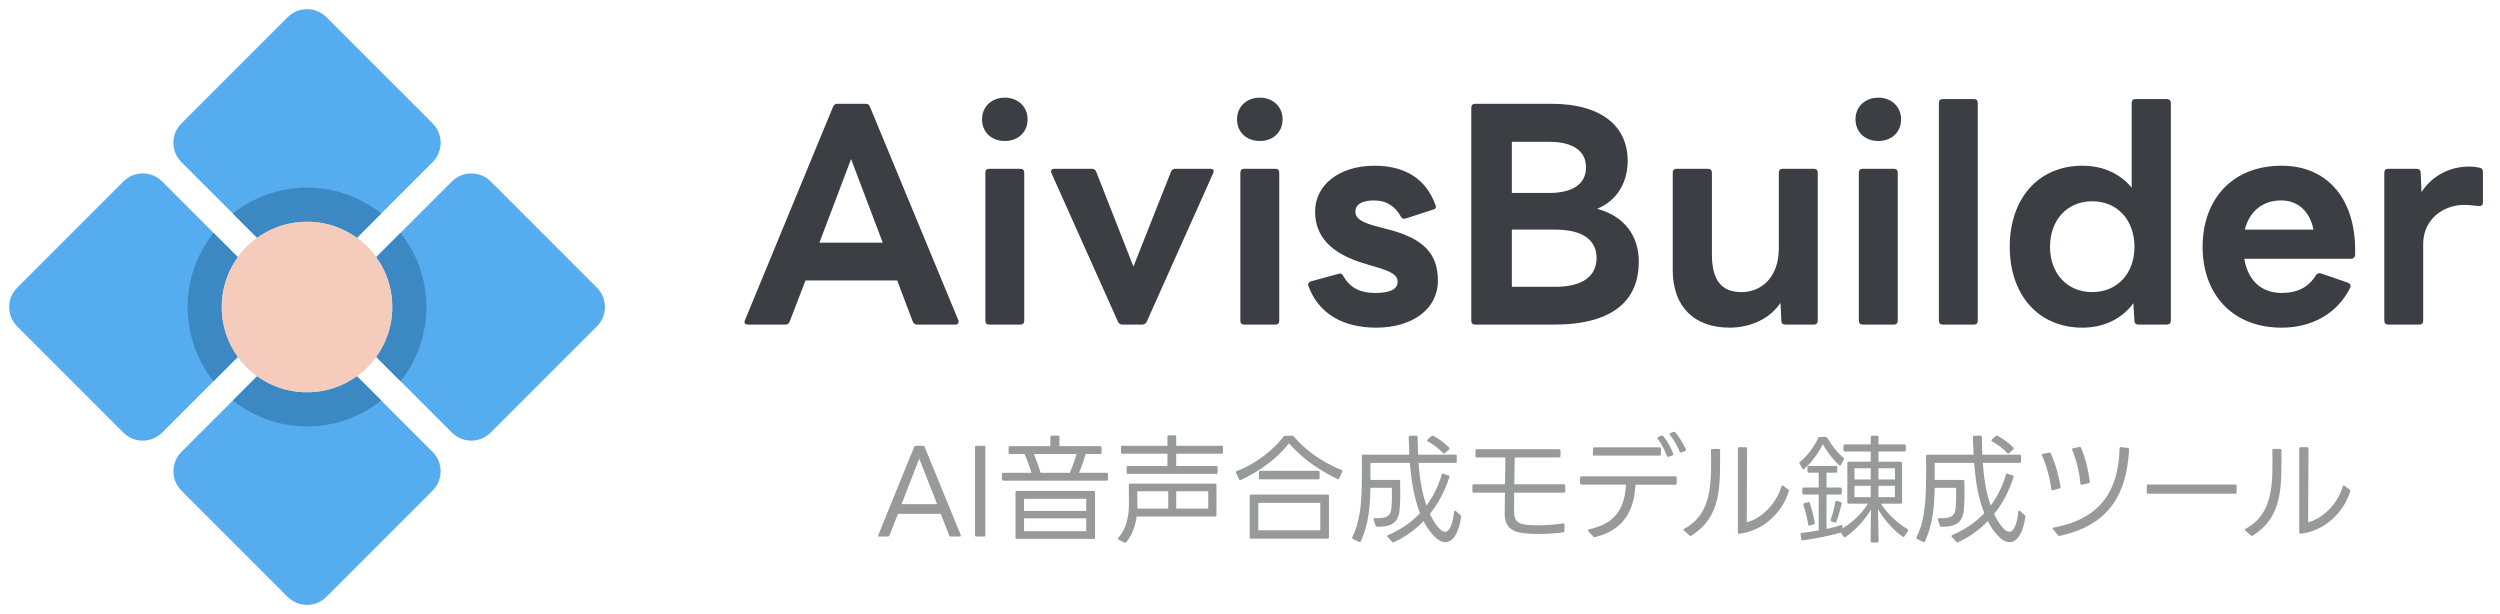
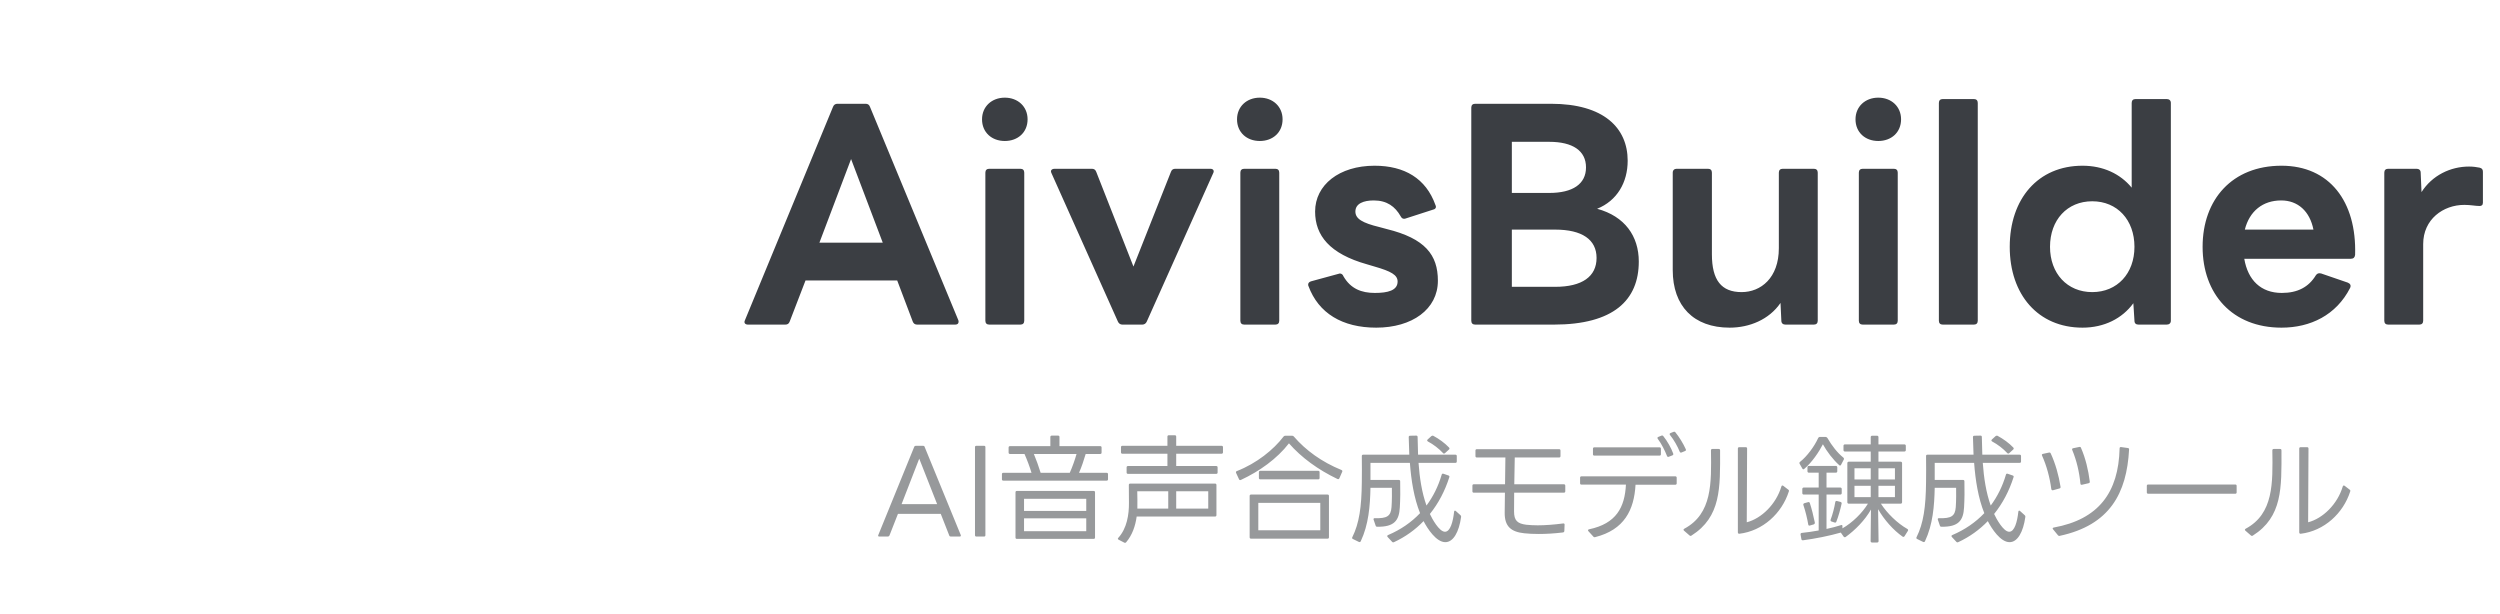
<svg xmlns="http://www.w3.org/2000/svg" width="285" height="70" viewBox="0 0 285 70" fill="none">
  <mask id="mask0_2436_282" style="mask-type:luminance" maskUnits="userSpaceOnUse" x="0" y="0" width="70" height="70">
-     <path d="M70 0H0V70H70V0Z" fill="white" />
-   </mask>
+     </mask>
  <g mask="url(#mask0_2436_282)">
-     <path d="M32.797 30.594C34.012 31.811 35.986 31.811 37.203 30.594L49.321 18.478C50.536 17.261 50.536 15.289 49.321 14.072L37.203 1.956C35.988 0.739 34.014 0.739 32.797 1.956L20.679 14.072C19.462 15.289 19.462 17.261 20.679 18.478L32.797 30.594ZM51.524 49.319C52.739 50.536 54.713 50.536 55.93 49.319L68.048 37.203C69.263 35.986 69.263 34.014 68.048 32.797L55.93 20.681C54.715 19.464 52.741 19.464 51.524 20.681L39.406 32.797C38.189 34.014 38.189 35.986 39.406 37.203L51.524 49.319ZM49.319 51.524L37.203 39.406C35.986 38.189 34.014 38.189 32.797 39.406L20.681 51.524C19.464 52.741 19.464 54.711 20.681 55.928L32.797 68.046C34.014 69.261 35.986 69.261 37.203 68.046L49.319 55.928C50.536 54.711 50.536 52.741 49.319 51.524ZM30.594 32.799L18.478 20.681C17.261 19.464 15.289 19.464 14.072 20.681L1.956 32.799C0.739 34.016 0.739 35.986 1.956 37.203L14.072 49.321C15.289 50.536 17.261 50.536 18.478 49.321L30.594 37.203C31.811 35.986 31.811 34.016 30.594 32.799Z" fill="#55ACEE" />
    <path d="M30.594 32.799L24.344 26.548C22.499 28.871 21.389 31.803 21.389 35C21.389 38.197 22.499 41.131 24.344 43.453L30.594 37.203C31.811 35.986 31.811 34.016 30.594 32.799ZM43.454 45.656L37.203 39.404C35.988 38.191 34.014 38.191 32.797 39.404L26.546 45.656C28.869 47.501 31.803 48.611 35 48.611C38.197 48.611 41.131 47.501 43.454 45.656ZM39.406 37.203L45.657 43.454C47.501 41.131 48.611 38.197 48.611 35C48.611 31.803 47.501 28.869 45.656 26.548L39.404 32.799C38.191 34.016 38.191 35.986 39.406 37.203ZM37.203 30.594L43.454 24.344C41.131 22.499 38.197 21.389 35 21.389C31.803 21.389 28.869 22.499 26.547 24.344L32.799 30.594C34.014 31.811 35.986 31.811 37.203 30.594Z" fill="#3B88C3" />
    <path d="M35 44.722C40.37 44.722 44.722 40.37 44.722 35C44.722 29.631 40.37 25.278 35 25.278C29.631 25.278 25.278 29.631 25.278 35C25.278 40.37 29.631 44.722 35 44.722Z" fill="#BBDDF5" />
-     <path d="M35 44.722C40.37 44.722 44.722 40.37 44.722 35C44.722 29.631 40.37 25.278 35 25.278C29.631 25.278 25.278 29.631 25.278 35C25.278 40.37 29.631 44.722 35 44.722Z" fill="#F5CCBB" />
  </g>
  <path d="M85.275 37.005C84.958 37.005 84.768 36.815 84.927 36.498L94.965 12.178C95.06 11.925 95.25 11.83 95.472 11.83H98.67C98.923 11.83 99.082 11.925 99.177 12.178L109.247 36.498C109.278 36.562 109.278 36.625 109.278 36.688C109.278 36.878 109.152 37.005 108.898 37.005H104.56C104.338 37.005 104.148 36.91 104.053 36.657L102.28 31.97H91.83L90.025 36.657C89.93 36.91 89.772 37.005 89.518 37.005H85.275ZM93.413 27.663H100.633L97.023 18.132L93.413 27.663ZM114.549 16.073C113.06 16.073 111.952 15.092 111.952 13.603C111.952 12.147 113.06 11.133 114.549 11.133C116.037 11.133 117.145 12.147 117.145 13.603C117.145 15.092 116.037 16.073 114.549 16.073ZM112.332 19.683C112.332 19.398 112.49 19.24 112.775 19.24H116.322C116.607 19.24 116.765 19.398 116.765 19.683V36.562C116.765 36.847 116.607 37.005 116.322 37.005H112.775C112.49 37.005 112.332 36.847 112.332 36.562V19.683ZM127.946 37.005C127.725 37.005 127.535 36.878 127.44 36.657L119.871 19.747C119.84 19.683 119.808 19.588 119.808 19.525C119.808 19.367 119.966 19.24 120.22 19.24H124.463C124.716 19.24 124.875 19.335 124.97 19.588L129.213 30.387L133.488 19.588C133.583 19.335 133.741 19.24 133.995 19.24H137.985C138.301 19.24 138.46 19.462 138.301 19.747L130.733 36.657C130.638 36.878 130.448 37.005 130.226 37.005H127.946ZM143.618 16.073C142.129 16.073 141.021 15.092 141.021 13.603C141.021 12.147 142.129 11.133 143.618 11.133C145.106 11.133 146.214 12.147 146.214 13.603C146.214 15.092 145.106 16.073 143.618 16.073ZM141.401 19.683C141.401 19.398 141.559 19.24 141.844 19.24H145.391C145.676 19.24 145.834 19.398 145.834 19.683V36.562C145.834 36.847 145.676 37.005 145.391 37.005H141.844C141.559 37.005 141.401 36.847 141.401 36.562V19.683ZM156.889 37.353C153.025 37.353 150.302 35.707 149.162 32.603C149.13 32.54 149.13 32.508 149.13 32.445C149.13 32.255 149.257 32.128 149.479 32.065L152.614 31.21L152.74 31.178C152.93 31.178 153.089 31.305 153.152 31.495C153.975 32.92 155.21 33.395 156.73 33.395C158.219 33.395 159.327 33.11 159.327 32.097C159.327 31.337 158.567 30.925 156.699 30.387L155.844 30.133C151.569 28.93 149.922 26.84 149.922 24.117C149.922 21.077 152.677 18.892 156.699 18.892C160.119 18.892 162.557 20.348 163.634 23.357C163.665 23.42 163.697 23.515 163.697 23.578C163.697 23.737 163.57 23.863 163.38 23.895L160.245 24.908C160.182 24.94 160.119 24.94 160.055 24.94C159.897 24.94 159.77 24.845 159.675 24.655C159.042 23.547 158.124 22.85 156.604 22.85C155.464 22.85 154.514 23.198 154.514 24.117C154.514 24.94 155.305 25.415 157.269 25.89L158.092 26.112C162.462 27.188 163.919 29.057 163.919 32.002C163.919 35.263 160.974 37.353 156.889 37.353ZM168.17 37.005C167.885 37.005 167.727 36.847 167.727 36.562V12.273C167.727 11.988 167.885 11.83 168.17 11.83H176.815C182.832 11.83 185.555 14.585 185.555 18.322C185.555 20.792 184.352 22.882 182.072 23.8C185.238 24.655 186.822 26.935 186.822 29.817C186.822 34.218 183.94 37.005 177.132 37.005H168.17ZM177.29 32.698C180.362 32.698 182.008 31.527 182.008 29.405C182.008 27.315 180.362 26.175 177.29 26.175H172.35V32.698H177.29ZM176.625 21.995C179.285 21.995 180.805 20.982 180.805 19.082C180.805 17.182 179.285 16.168 176.625 16.168H172.35V21.995H176.625ZM197.183 37.353C193.067 37.353 190.692 34.883 190.692 30.798V19.683C190.692 19.398 190.882 19.24 191.135 19.24H194.713C194.998 19.24 195.157 19.398 195.157 19.683V28.993C195.157 31.938 196.233 33.3 198.545 33.3C200.73 33.3 202.788 31.685 202.788 28.297V19.683C202.788 19.398 202.947 19.24 203.232 19.24H206.778C207.063 19.24 207.222 19.398 207.222 19.683V36.562C207.222 36.847 207.063 37.005 206.778 37.005H203.548C203.295 37.005 203.073 36.878 203.073 36.562L202.978 34.535C201.68 36.435 199.432 37.353 197.183 37.353ZM214.125 16.073C212.637 16.073 211.528 15.092 211.528 13.603C211.528 12.147 212.637 11.133 214.125 11.133C215.613 11.133 216.722 12.147 216.722 13.603C216.722 15.092 215.613 16.073 214.125 16.073ZM211.908 19.683C211.908 19.398 212.067 19.24 212.352 19.24H215.898C216.183 19.24 216.342 19.398 216.342 19.683V36.562C216.342 36.847 216.183 37.005 215.898 37.005H212.352C212.067 37.005 211.908 36.847 211.908 36.562V19.683ZM221.475 37.005C221.19 37.005 221.032 36.847 221.032 36.562V11.735C221.032 11.45 221.19 11.292 221.475 11.292H225.022C225.307 11.292 225.465 11.45 225.465 11.735V36.562C225.465 36.847 225.307 37.005 225.022 37.005H221.475ZM237.407 37.353C232.34 37.353 229.11 33.585 229.11 28.138C229.11 22.66 232.34 18.892 237.407 18.892C239.75 18.892 241.713 19.81 243.012 21.393V11.735C243.012 11.45 243.17 11.292 243.455 11.292H247.002C247.287 11.292 247.477 11.45 247.477 11.735V36.562C247.477 36.847 247.287 37.005 247.002 37.005H243.803C243.518 37.005 243.328 36.878 243.328 36.562L243.202 34.567C241.935 36.308 239.877 37.353 237.407 37.353ZM233.702 28.138C233.702 31.178 235.665 33.3 238.515 33.3C241.365 33.3 243.328 31.178 243.328 28.138C243.328 25.067 241.365 22.945 238.515 22.945C235.665 22.945 233.702 25.067 233.702 28.138ZM260.09 37.353C254.485 37.353 251.097 33.522 251.097 28.138C251.097 22.723 254.485 18.892 260.09 18.892C265.537 18.892 268.672 22.945 268.482 29.057C268.45 29.342 268.292 29.5 268.007 29.5H255.847C256.258 31.938 257.747 33.395 260.122 33.395C261.927 33.395 263.193 32.73 264.017 31.368C264.175 31.147 264.365 31.115 264.618 31.178L267.658 32.223C267.943 32.35 268.038 32.54 267.912 32.825C266.328 35.928 263.383 37.353 260.09 37.353ZM263.732 26.175C263.32 24.085 261.958 22.85 260.058 22.85C257.968 22.85 256.448 24.053 255.91 26.175H263.732ZM272.253 37.005C271.968 37.005 271.81 36.847 271.81 36.562V19.683C271.81 19.398 271.968 19.24 272.253 19.24H275.483C275.737 19.24 275.958 19.367 275.958 19.683L276.053 21.9C277.257 20 279.347 18.987 281.468 18.987C281.975 18.987 282.323 19.05 282.672 19.113C282.957 19.177 283.052 19.335 283.052 19.588V23.103C283.052 23.388 282.893 23.483 282.672 23.483C282.197 23.483 281.658 23.357 280.93 23.357C278.523 23.357 276.243 25.003 276.243 27.822V36.562C276.243 36.847 276.085 37.005 275.8 37.005H272.253Z" fill="#3B3E43" />
  <path d="M101.206 61.167H100.233C100.126 61.167 100.073 61.1 100.126 60.993L104.22 50.94C104.26 50.847 104.326 50.82 104.406 50.82H105.233C105.313 50.82 105.38 50.847 105.406 50.94L109.526 60.993C109.566 61.1 109.513 61.167 109.406 61.167H108.393C108.326 61.167 108.246 61.14 108.22 61.06L107.246 58.58H102.366L101.393 61.06C101.34 61.14 101.286 61.167 101.206 61.167ZM102.78 57.473H106.833L104.793 52.287L102.78 57.473ZM112.176 61.167H111.309C111.203 61.167 111.149 61.113 111.149 61.007V50.967C111.149 50.873 111.203 50.82 111.309 50.82H112.176C112.283 50.82 112.336 50.873 112.336 50.967V61.007C112.336 61.113 112.283 61.167 112.176 61.167ZM114.98 51.593V51.02C114.98 50.913 115.047 50.86 115.14 50.86H119.74V49.82C119.74 49.713 119.807 49.66 119.9 49.66H120.62C120.727 49.66 120.78 49.713 120.78 49.82V50.86H125.42C125.527 50.86 125.58 50.913 125.58 51.02V51.593C125.58 51.7 125.527 51.753 125.42 51.753H123.767C123.567 52.433 123.3 53.247 123.007 53.9H126.153C126.26 53.9 126.313 53.953 126.313 54.06V54.633C126.313 54.74 126.26 54.793 126.153 54.793H114.38C114.273 54.793 114.22 54.74 114.22 54.633V54.06C114.22 53.953 114.273 53.9 114.38 53.9H117.593C117.393 53.233 117.1 52.447 116.794 51.753H115.14C115.047 51.753 114.98 51.7 114.98 51.593ZM118.633 53.9H121.953C122.26 53.22 122.54 52.407 122.727 51.753H117.86C118.14 52.42 118.407 53.167 118.633 53.9ZM115.767 61.273V56.127C115.767 56.02 115.82 55.967 115.927 55.967H124.673C124.78 55.967 124.833 56.02 124.833 56.127V61.273C124.833 61.38 124.78 61.433 124.673 61.433H115.927C115.82 61.433 115.767 61.38 115.767 61.273ZM116.74 58.247H123.833V56.86H116.74V58.247ZM116.74 60.553H123.833V59.087H116.74V60.553ZM127.793 51.567V50.98C127.793 50.873 127.847 50.82 127.954 50.82H133.087V49.78C133.087 49.673 133.14 49.62 133.247 49.62H133.927C134.034 49.62 134.087 49.673 134.087 49.78V50.82H139.26C139.353 50.82 139.42 50.873 139.42 50.98V51.567C139.42 51.66 139.353 51.727 139.26 51.727H134.087V53.127H138.647C138.754 53.127 138.807 53.18 138.807 53.287V53.86C138.807 53.967 138.754 54.02 138.647 54.02H128.593C128.487 54.02 128.433 53.967 128.433 53.86V53.287C128.433 53.18 128.487 53.127 128.593 53.127H133.087V51.727H127.954C127.847 51.727 127.793 51.66 127.793 51.567ZM128.167 61.86L127.527 61.527C127.42 61.473 127.407 61.393 127.487 61.313C128.474 60.233 128.713 58.647 128.7 57.313C128.7 56.967 128.687 55.753 128.687 55.287C128.687 55.193 128.74 55.127 128.847 55.127H138.513C138.62 55.127 138.674 55.193 138.674 55.287V58.727C138.674 58.82 138.62 58.887 138.513 58.887H129.58C129.433 59.967 129.073 61.007 128.38 61.82C128.313 61.887 128.247 61.9 128.167 61.86ZM129.66 57.98H133.18V56.007H129.647C129.66 56.727 129.673 57.247 129.66 57.847V57.98ZM134.087 57.98H137.74V56.007H134.087V57.98ZM141.247 54.633L140.914 53.913C140.874 53.82 140.9 53.74 141.007 53.7C143.26 52.82 145.193 51.26 146.327 49.767C146.38 49.7 146.447 49.673 146.527 49.673H147.3C147.38 49.673 147.447 49.7 147.5 49.767C148.86 51.34 150.674 52.66 152.927 53.58C153.02 53.62 153.06 53.7 153.007 53.793L152.687 54.527C152.647 54.62 152.567 54.647 152.473 54.607C150.247 53.54 148.367 52.167 146.94 50.54C145.58 52.3 143.58 53.727 141.46 54.713C141.367 54.753 141.287 54.727 141.247 54.633ZM143.514 54.487V53.833C143.514 53.727 143.58 53.673 143.674 53.673H150.273C150.38 53.673 150.433 53.727 150.433 53.833V54.487C150.433 54.593 150.38 54.647 150.273 54.647H143.674C143.58 54.647 143.514 54.593 143.514 54.487ZM142.46 61.247V56.54C142.46 56.433 142.513 56.38 142.62 56.38H151.34C151.447 56.38 151.5 56.433 151.5 56.54V61.247C151.5 61.353 151.447 61.407 151.34 61.407H142.62C142.513 61.407 142.46 61.353 142.46 61.247ZM143.447 60.447H150.513V57.327H143.447V60.447ZM155.407 51.833H160.66C160.633 51.14 160.607 50.473 160.594 49.833C160.594 49.727 160.647 49.673 160.754 49.673L161.447 49.66C161.554 49.66 161.607 49.713 161.607 49.82C161.62 50.46 161.633 51.14 161.66 51.833H165.914C166.02 51.833 166.073 51.887 166.073 51.993V52.607C166.073 52.713 166.02 52.767 165.914 52.767H161.713C161.833 54.447 162.087 56.153 162.62 57.633C163.38 56.607 163.967 55.433 164.353 54.113C164.38 54.007 164.447 53.98 164.553 54.007L165.127 54.207C165.22 54.233 165.26 54.313 165.22 54.407C164.727 55.953 163.993 57.367 163.007 58.593C163.247 59.113 164.06 60.62 164.727 60.62C165.34 60.62 165.647 59.46 165.767 58.34C165.78 58.207 165.874 58.167 165.967 58.26L166.487 58.727C166.553 58.78 166.58 58.847 166.567 58.927C166.327 60.66 165.674 61.807 164.767 61.807C163.727 61.807 162.727 60.26 162.287 59.407C161.34 60.393 160.207 61.207 158.913 61.807C158.82 61.847 158.753 61.833 158.687 61.753L158.193 61.22C158.113 61.127 158.127 61.047 158.247 60.993C159.66 60.393 160.887 59.553 161.887 58.5C161.194 56.78 160.873 54.74 160.727 52.767H156.233C156.233 53.407 156.233 54.073 156.233 54.713H159.46C159.567 54.713 159.62 54.767 159.62 54.873C159.647 55.767 159.633 56.993 159.58 57.847C159.5 59.313 158.967 60.087 156.993 60.047C156.9 60.047 156.847 60.007 156.82 59.913L156.593 59.247C156.553 59.14 156.607 59.06 156.74 59.073C158.113 59.113 158.553 58.847 158.633 57.82C158.687 57.14 158.687 56.02 158.674 55.607H156.233C156.193 57.687 156.02 59.807 155.127 61.7C155.087 61.793 155.007 61.82 154.913 61.78L154.233 61.447C154.14 61.407 154.113 61.327 154.167 61.233C154.953 59.66 155.22 57.78 155.247 54.967C155.26 54.087 155.26 52.98 155.247 51.993C155.247 51.887 155.3 51.833 155.407 51.833ZM165.18 51.247L164.727 51.66C164.647 51.727 164.567 51.727 164.5 51.647C164.034 51.14 163.407 50.66 162.78 50.327C162.673 50.26 162.673 50.18 162.753 50.1L163.18 49.713C163.26 49.66 163.327 49.647 163.407 49.687C164.047 50.033 164.7 50.5 165.193 51.02C165.26 51.1 165.26 51.18 165.18 51.247ZM168.202 51.993V51.367C168.202 51.26 168.255 51.207 168.362 51.207H177.735C177.842 51.207 177.895 51.26 177.895 51.367V51.993C177.895 52.1 177.842 52.153 177.735 52.153H172.682C172.668 53.1 172.642 54.18 172.628 55.207H178.282C178.375 55.207 178.442 55.26 178.442 55.367V56.007C178.442 56.113 178.375 56.167 178.282 56.167H172.615C172.602 56.967 172.602 57.7 172.602 58.3C172.602 59.34 172.975 59.687 173.988 59.82C174.375 59.86 174.815 59.887 175.295 59.887C176.175 59.887 177.175 59.807 178.202 59.673C178.308 59.66 178.375 59.713 178.362 59.82L178.335 60.54C178.322 60.633 178.268 60.687 178.175 60.7C177.188 60.82 176.255 60.873 175.428 60.873C174.802 60.873 174.242 60.847 173.762 60.793C172.295 60.633 171.508 60.047 171.535 58.42C171.535 57.74 171.548 56.967 171.562 56.167H168.015C167.908 56.167 167.855 56.113 167.855 56.007V55.367C167.855 55.26 167.908 55.207 168.015 55.207H171.575C171.588 54.167 171.602 53.113 171.615 52.153H168.362C168.255 52.153 168.202 52.1 168.202 51.993ZM192.09 51.42L191.703 51.58C191.61 51.62 191.53 51.593 191.49 51.5C191.25 50.9 190.837 50.153 190.383 49.593C190.303 49.5 190.33 49.42 190.437 49.367L190.783 49.233C190.877 49.193 190.943 49.22 190.997 49.287C191.423 49.807 191.903 50.58 192.183 51.22C192.223 51.313 192.183 51.393 192.09 51.42ZM190.65 51.913L190.237 52.073C190.143 52.113 190.077 52.073 190.037 51.98C189.81 51.393 189.423 50.607 188.983 50.02C188.917 49.927 188.943 49.847 189.05 49.807L189.41 49.66C189.503 49.633 189.57 49.647 189.623 49.727C190.077 50.287 190.517 51.073 190.743 51.7C190.783 51.807 190.743 51.873 190.65 51.913ZM181.597 51.78V51.153C181.597 51.06 181.65 50.993 181.757 50.993H189.183C189.29 50.993 189.343 51.06 189.343 51.153V51.78C189.343 51.887 189.29 51.94 189.183 51.94H181.757C181.65 51.94 181.597 51.887 181.597 51.78ZM180.13 55.087V54.46C180.13 54.367 180.183 54.3 180.29 54.3H190.983C191.09 54.3 191.143 54.367 191.143 54.46V55.1C191.143 55.193 191.09 55.26 190.983 55.26H186.45C186.29 58.14 185.17 60.393 181.85 61.233C181.757 61.26 181.69 61.233 181.637 61.167L181.077 60.553C180.997 60.46 181.023 60.367 181.157 60.34C184.263 59.687 185.223 57.833 185.357 55.247H180.29C180.183 55.247 180.13 55.193 180.13 55.087ZM198.117 60.687V51.14C198.117 51.033 198.17 50.98 198.277 50.98H199.01C199.117 50.98 199.17 51.033 199.17 51.127C199.157 53.18 199.143 57.687 199.13 59.54C200.797 59.113 202.477 57.487 203.077 55.46C203.117 55.34 203.197 55.313 203.29 55.38L203.863 55.82C203.943 55.873 203.957 55.94 203.93 56.02C203.13 58.527 200.957 60.527 198.29 60.847C198.183 60.86 198.117 60.793 198.117 60.687ZM192.597 61.033L191.983 60.5C191.89 60.42 191.903 60.34 192.01 60.273C195.197 58.567 195.103 55.073 195.05 51.34C195.05 51.233 195.117 51.18 195.21 51.18H195.93C196.037 51.18 196.09 51.233 196.09 51.34C196.103 55.62 196.21 58.913 192.823 61.06C192.743 61.113 192.663 61.1 192.597 61.033ZM217.103 51.473H214.143V52.633H216.677C216.77 52.633 216.837 52.7 216.837 52.793V57.26C216.837 57.353 216.77 57.42 216.677 57.42H214.423C215.13 58.513 216.303 59.66 217.437 60.3C217.53 60.353 217.543 60.433 217.503 60.513L217.117 61.127C217.063 61.207 216.97 61.233 216.903 61.18C215.837 60.433 214.797 59.26 214.103 58.047L214.157 61.687C214.157 61.78 214.09 61.847 213.997 61.847H213.41C213.317 61.847 213.25 61.78 213.25 61.687L213.29 58.087C212.61 59.3 211.49 60.433 210.397 61.22C210.317 61.273 210.223 61.247 210.17 61.167L209.85 60.713C208.557 61.087 206.943 61.407 205.543 61.593C205.45 61.607 205.37 61.553 205.357 61.46L205.263 60.927C205.25 60.833 205.303 60.767 205.397 60.753C206.023 60.687 206.69 60.593 207.33 60.473V56.38H205.623C205.53 56.38 205.463 56.313 205.463 56.22V55.74C205.463 55.647 205.53 55.58 205.623 55.58H207.33V53.887H206.21C206.117 53.887 206.05 53.82 206.05 53.727V53.273C206.05 53.18 206.117 53.113 206.21 53.113H209.29C209.383 53.113 209.45 53.18 209.45 53.273V53.727C209.45 53.82 209.383 53.887 209.29 53.887H208.223V55.58H209.797C209.89 55.58 209.957 55.647 209.957 55.74V56.22C209.957 56.313 209.89 56.38 209.797 56.38H208.223V60.3C208.823 60.167 209.397 60.02 209.89 59.86C209.983 59.82 210.037 59.873 210.037 59.967V60.233C211.183 59.58 212.303 58.473 212.943 57.42H210.757C210.663 57.42 210.597 57.353 210.597 57.26V52.793C210.597 52.7 210.663 52.633 210.757 52.633H213.263V51.473H210.317C210.223 51.473 210.157 51.407 210.157 51.313V50.82C210.157 50.727 210.223 50.66 210.317 50.66H213.263V49.833C213.263 49.727 213.33 49.673 213.423 49.673H213.983C214.077 49.673 214.143 49.727 214.143 49.833V50.66H217.103C217.197 50.66 217.263 50.727 217.263 50.82V51.313C217.263 51.407 217.197 51.473 217.103 51.473ZM205.477 53.433L205.157 52.873C205.117 52.793 205.13 52.7 205.21 52.647C205.997 52.033 206.85 50.873 207.263 49.953C207.303 49.86 207.397 49.807 207.49 49.807H208.09C208.183 49.807 208.277 49.86 208.33 49.94C208.837 50.82 209.463 51.62 210.143 52.167C210.21 52.22 210.237 52.313 210.183 52.407L209.877 52.993C209.823 53.087 209.743 53.1 209.677 53.033C208.983 52.42 208.25 51.46 207.81 50.647C207.383 51.487 206.57 52.713 205.677 53.46C205.61 53.527 205.53 53.513 205.477 53.433ZM211.41 53.393V54.66H213.263V53.38H211.397L211.41 53.393ZM214.143 54.66H216.023V53.38H214.143V54.66ZM211.397 56.673H213.263V55.38H211.41V56.66L211.397 56.673ZM214.143 56.673H216.023V55.38H214.143V56.673ZM209.143 59.567L208.783 59.447C208.703 59.42 208.663 59.34 208.69 59.247C208.917 58.66 209.13 57.82 209.223 57.233C209.237 57.14 209.317 57.087 209.41 57.113L209.823 57.22C209.917 57.247 209.97 57.327 209.943 57.42C209.81 58.047 209.583 58.873 209.343 59.473C209.317 59.567 209.237 59.593 209.143 59.567ZM206.77 59.78L206.317 59.913C206.237 59.94 206.157 59.9 206.143 59.807C206.023 59.1 205.823 58.273 205.583 57.567C205.557 57.473 205.597 57.407 205.69 57.367L206.117 57.247C206.21 57.207 206.29 57.26 206.317 57.34C206.53 57.98 206.743 58.847 206.89 59.567C206.903 59.66 206.863 59.74 206.77 59.78ZM219.73 51.833H224.983C224.957 51.14 224.93 50.473 224.917 49.833C224.917 49.727 224.97 49.673 225.077 49.673L225.77 49.66C225.877 49.66 225.93 49.713 225.93 49.82C225.943 50.46 225.957 51.14 225.983 51.833H230.237C230.343 51.833 230.397 51.887 230.397 51.993V52.607C230.397 52.713 230.343 52.767 230.237 52.767H226.037C226.157 54.447 226.41 56.153 226.943 57.633C227.703 56.607 228.29 55.433 228.677 54.113C228.703 54.007 228.77 53.98 228.877 54.007L229.45 54.207C229.543 54.233 229.583 54.313 229.543 54.407C229.05 55.953 228.317 57.367 227.33 58.593C227.57 59.113 228.383 60.62 229.05 60.62C229.663 60.62 229.97 59.46 230.09 58.34C230.103 58.207 230.197 58.167 230.29 58.26L230.81 58.727C230.877 58.78 230.903 58.847 230.89 58.927C230.65 60.66 229.997 61.807 229.09 61.807C228.05 61.807 227.05 60.26 226.61 59.407C225.663 60.393 224.53 61.207 223.237 61.807C223.143 61.847 223.077 61.833 223.01 61.753L222.517 61.22C222.437 61.127 222.45 61.047 222.57 60.993C223.983 60.393 225.21 59.553 226.21 58.5C225.517 56.78 225.197 54.74 225.05 52.767H220.557C220.557 53.407 220.557 54.073 220.557 54.713H223.783C223.89 54.713 223.943 54.767 223.943 54.873C223.97 55.767 223.957 56.993 223.903 57.847C223.823 59.313 223.29 60.087 221.317 60.047C221.223 60.047 221.17 60.007 221.143 59.913L220.917 59.247C220.877 59.14 220.93 59.06 221.063 59.073C222.437 59.113 222.877 58.847 222.957 57.82C223.01 57.14 223.01 56.02 222.997 55.607H220.557C220.517 57.687 220.343 59.807 219.45 61.7C219.41 61.793 219.33 61.82 219.237 61.78L218.557 61.447C218.463 61.407 218.437 61.327 218.49 61.233C219.277 59.66 219.543 57.78 219.57 54.967C219.583 54.087 219.583 52.98 219.57 51.993C219.57 51.887 219.623 51.833 219.73 51.833ZM229.503 51.247L229.05 51.66C228.97 51.727 228.89 51.727 228.823 51.647C228.357 51.14 227.73 50.66 227.103 50.327C226.997 50.26 226.997 50.18 227.077 50.1L227.503 49.713C227.583 49.66 227.65 49.647 227.73 49.687C228.37 50.033 229.023 50.5 229.517 51.02C229.583 51.1 229.583 51.18 229.503 51.247ZM238.102 55.087L237.355 55.26C237.248 55.287 237.182 55.247 237.168 55.14C237.048 53.833 236.728 52.473 236.235 51.3C236.195 51.207 236.222 51.127 236.328 51.1L237.035 50.953C237.142 50.927 237.208 50.967 237.235 51.06C237.755 52.247 238.075 53.607 238.235 54.9C238.248 54.993 238.208 55.06 238.102 55.087ZM234.608 61.02L234.048 60.34C233.968 60.247 233.995 60.167 234.128 60.14C239.235 59.207 241.515 56.153 241.635 51.113C241.635 51.007 241.702 50.953 241.808 50.967L242.568 51.073C242.675 51.087 242.728 51.14 242.715 51.247C242.448 56.22 240.528 59.86 234.808 61.087C234.728 61.113 234.662 61.087 234.608 61.02ZM234.768 55.687L234.048 55.887C233.942 55.913 233.875 55.86 233.848 55.753C233.675 54.42 233.315 53.1 232.795 51.94C232.742 51.833 232.782 51.767 232.902 51.74L233.582 51.593C233.675 51.567 233.742 51.607 233.782 51.687C234.315 52.833 234.702 54.207 234.902 55.5C234.915 55.607 234.875 55.66 234.768 55.687ZM254.977 55.393V56.127C254.977 56.233 254.923 56.287 254.817 56.287H244.897C244.79 56.287 244.737 56.233 244.737 56.127V55.393C244.737 55.287 244.79 55.233 244.897 55.233H254.817C254.923 55.233 254.977 55.287 254.977 55.393ZM262.113 60.687V51.14C262.113 51.033 262.167 50.98 262.273 50.98H263.007C263.113 50.98 263.167 51.033 263.167 51.127C263.153 53.18 263.14 57.687 263.127 59.54C264.793 59.113 266.473 57.487 267.073 55.46C267.113 55.34 267.193 55.313 267.287 55.38L267.86 55.82C267.94 55.873 267.953 55.94 267.927 56.02C267.127 58.527 264.953 60.527 262.287 60.847C262.18 60.86 262.113 60.793 262.113 60.687ZM256.593 61.033L255.98 60.5C255.887 60.42 255.9 60.34 256.007 60.273C259.193 58.567 259.1 55.073 259.047 51.34C259.047 51.233 259.113 51.18 259.207 51.18H259.927C260.033 51.18 260.087 51.233 260.087 51.34C260.1 55.62 260.207 58.913 256.82 61.06C256.74 61.113 256.66 61.1 256.593 61.033Z" fill="#97999B" />
</svg>